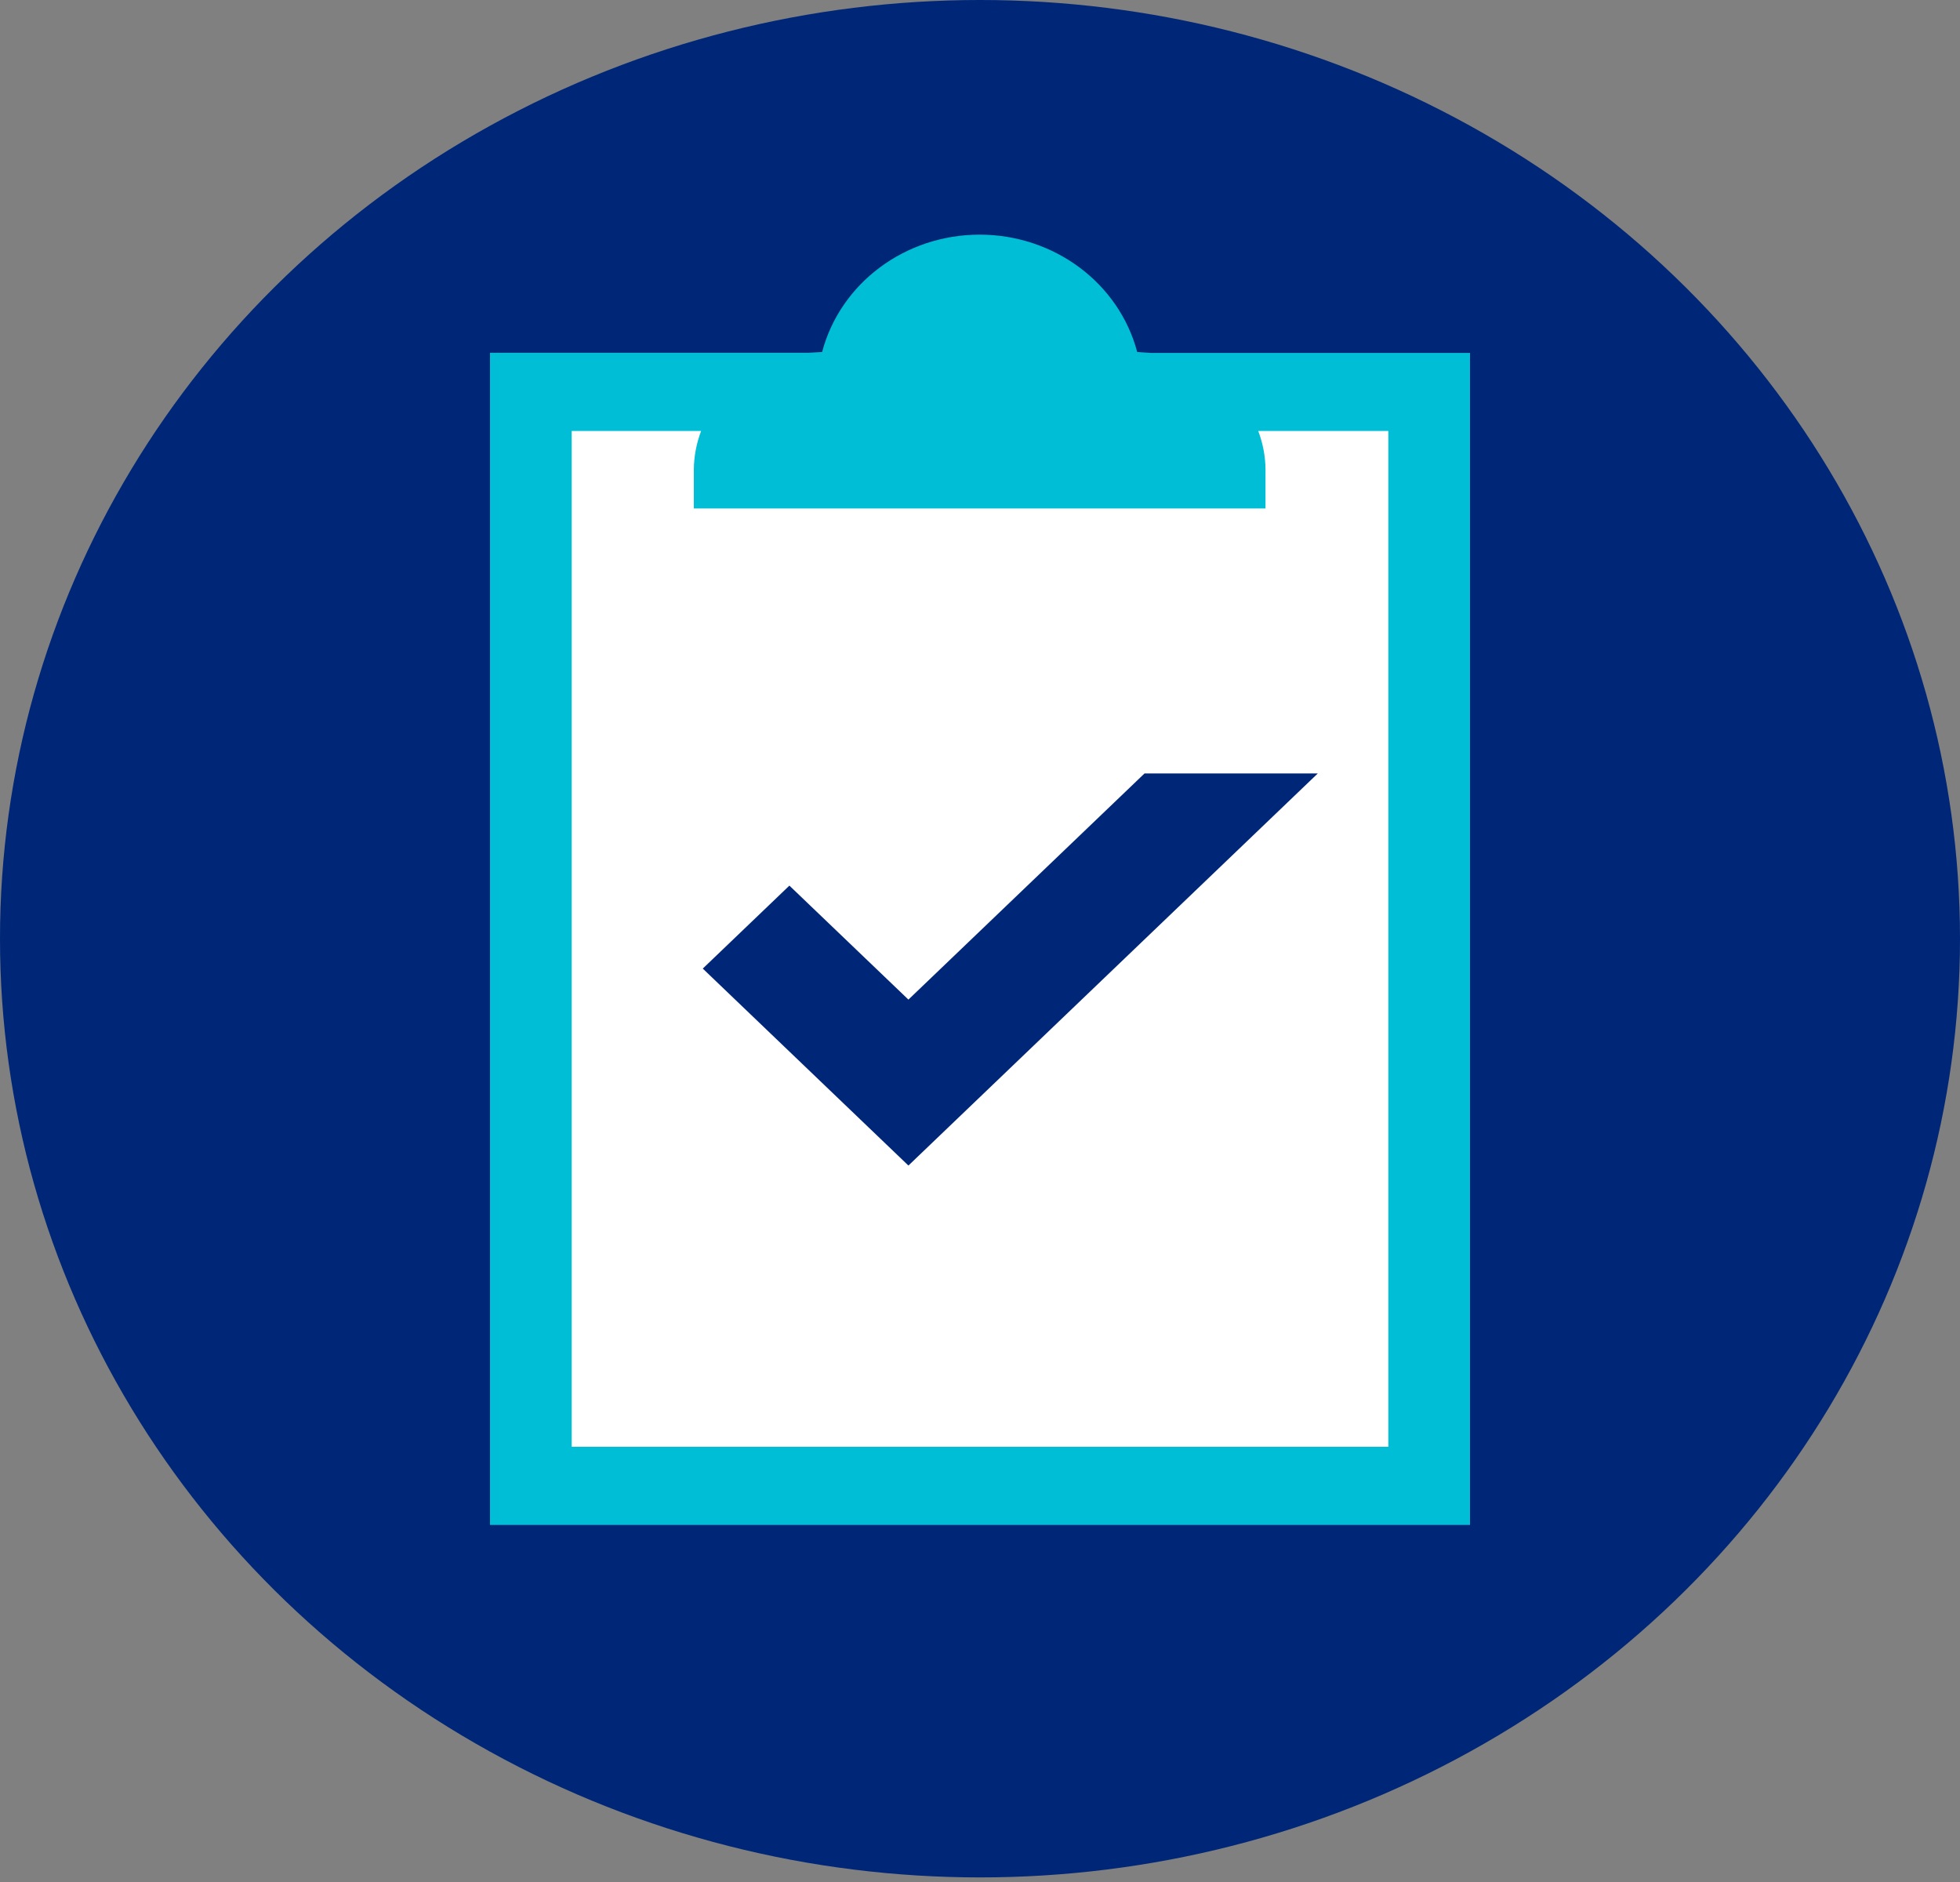
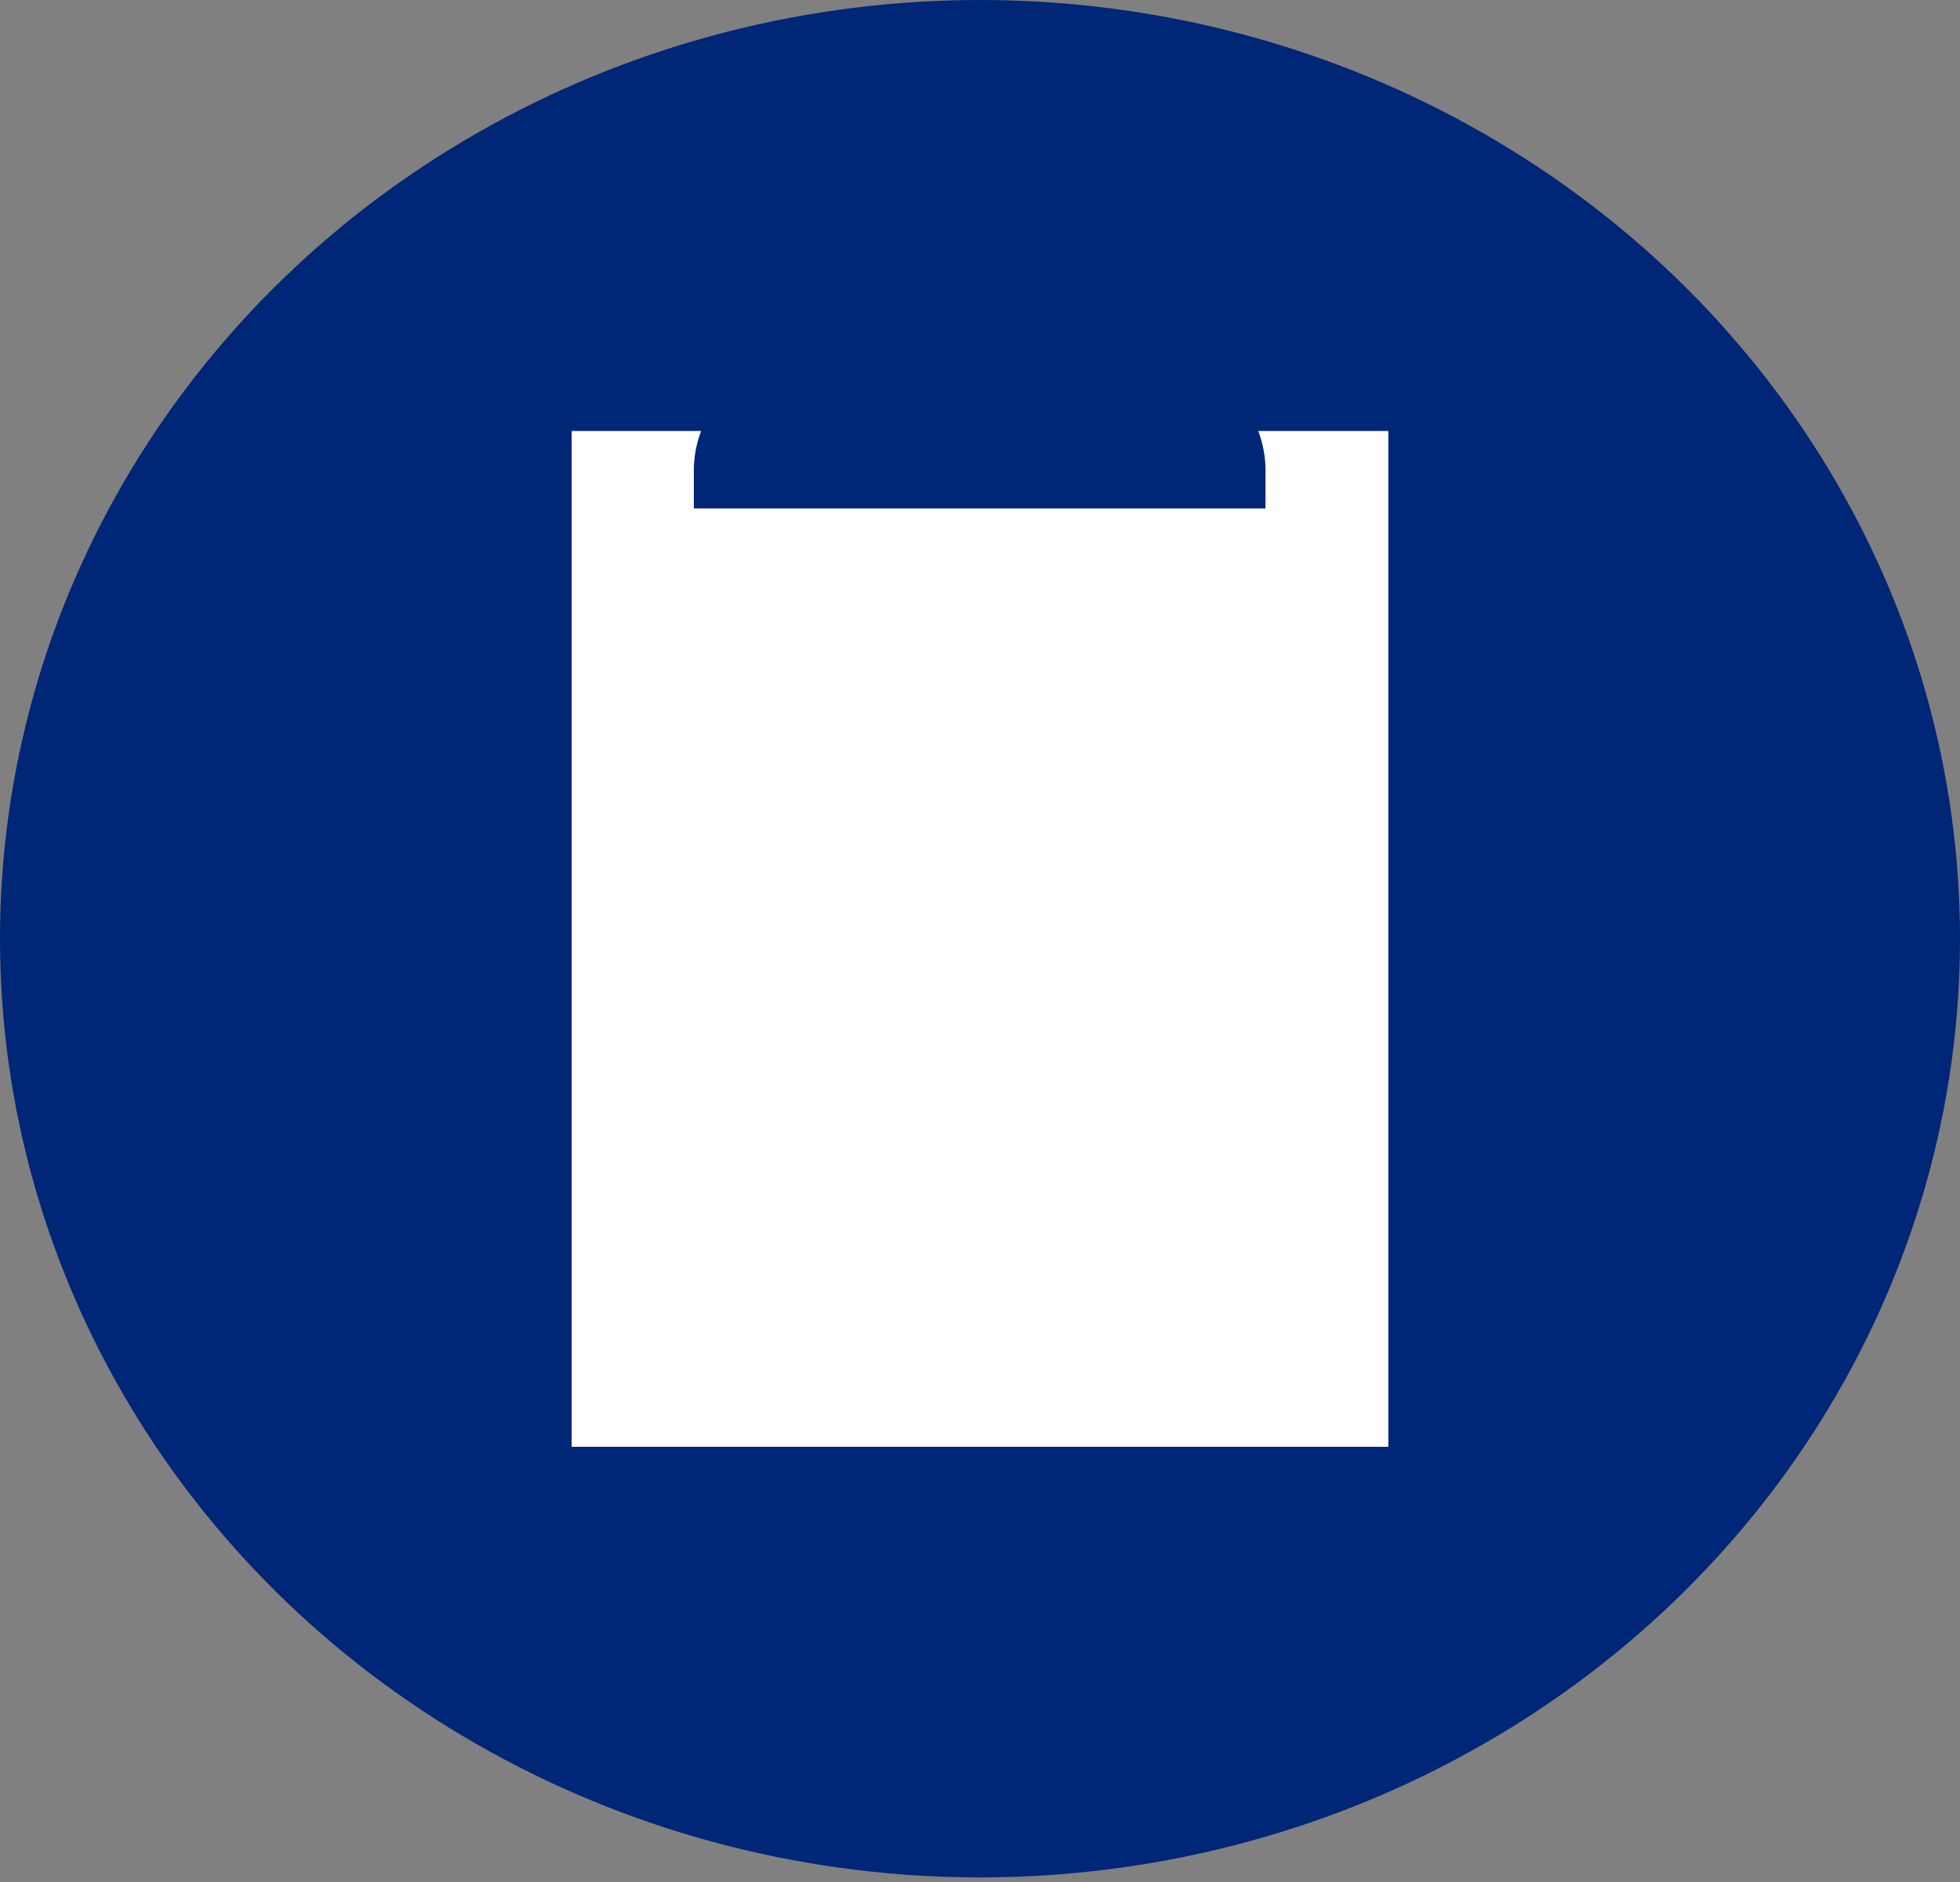
<svg xmlns="http://www.w3.org/2000/svg" width="100" height="96" viewBox="0 0 100 96" fill="none">
  <rect x="0" y="0" width="100" height="96" fill="#808080" stroke="none" />
  <g id="icon_ClipboardChecked_2C_onBlue">
    <ellipse id="Oval" cx="50" cy="47.883" rx="50" ry="47.883" fill="#002677" />
-     <path id="Path" d="M58.712 18.002L58.021 17.956C57.087 14.434 53.776 11.969 49.982 11.969C46.188 11.969 42.878 14.434 41.944 17.956L41.254 17.994H25V77.787H75V18.002H58.712Z" fill="#00BED5" />
    <path id="Path_2" d="M64.196 21.984C64.434 22.612 64.56 23.274 64.567 23.941V25.936H35.4V23.941C35.407 23.274 35.533 22.612 35.771 21.984H29.167V73.799H70.834V21.984H64.196Z" fill="white" />
-     <path id="Path_3" d="M46.348 59.454L35.856 49.407L40.275 45.175L46.348 50.989L58.394 39.453H67.234L46.348 59.454Z" fill="#002677" />
  </g>
</svg>